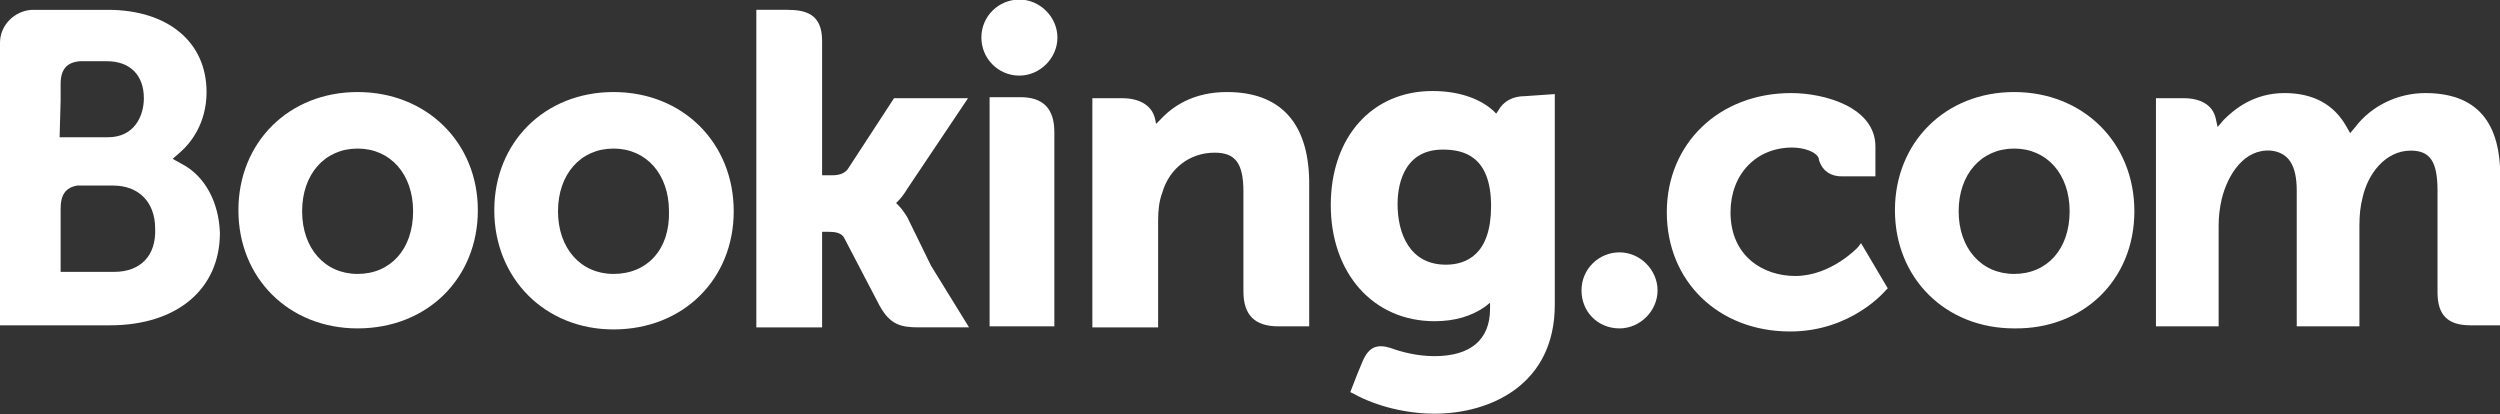
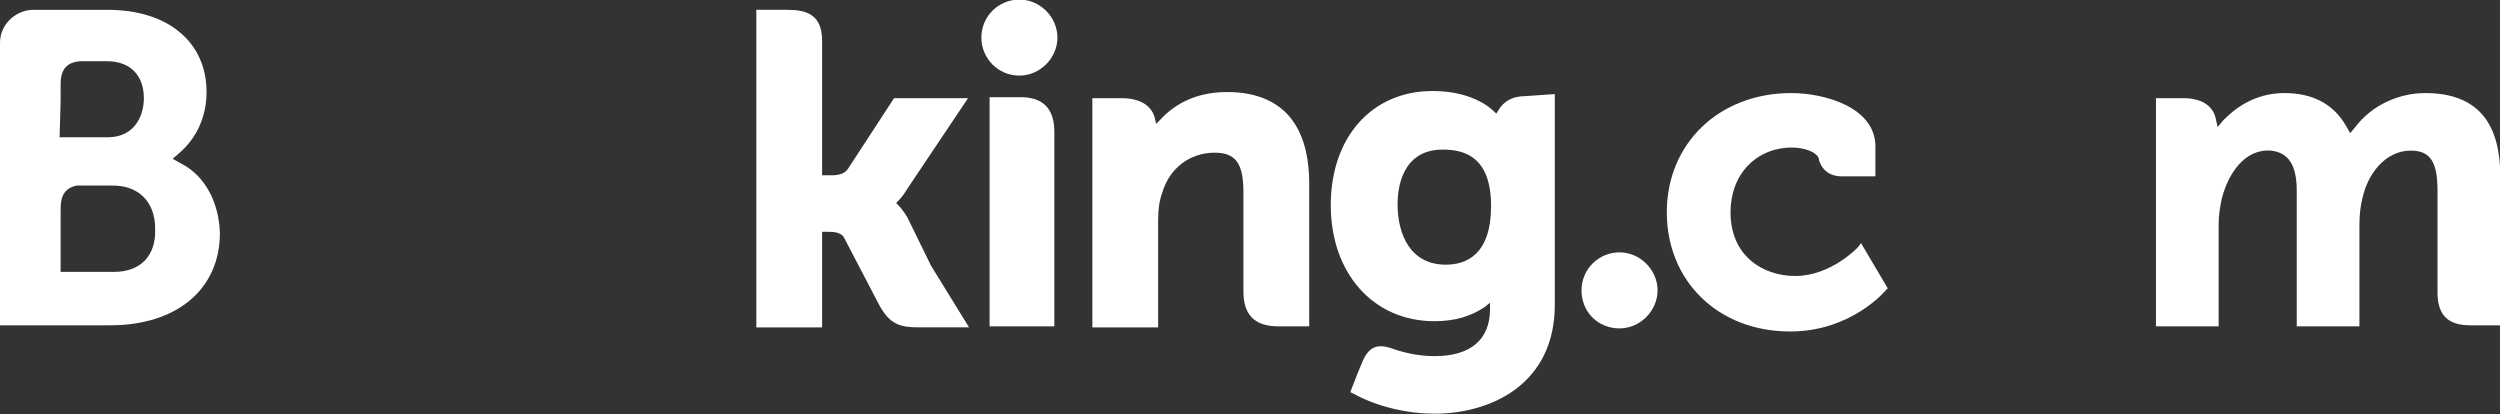
<svg xmlns="http://www.w3.org/2000/svg" xmlns:ns1="http://www.inkscape.org/namespaces/inkscape" id="svg3769" x="0px" y="0px" viewBox="0 0 304.1 50.4" style="enable-background:new 0 0 304.1 50.4;" xml:space="preserve">
  <rect x="0" y="0" width="304.1" height="50.4" fill="#333333" stroke="none" />
  <style type="text/css">  .st0{fill:#FFFFFF;} </style>
  <g id="layer1" transform="translate(-358.093,-676.336)" ns1:groupmode="layer" ns1:label="Layer 1">
    <g id="g3358" transform="matrix(1.25,0,0,-1.25,-378.532,712.407)">
      <g>
        <g id="g3360">
          <g>
            <g>
              <g id="g3366">
                <path id="path3372" ns1:connector-curvature="0" class="st0" d="M684.8,25.2c0,2.1,1.7,3.7,3.7,3.7s3.7-1.7,3.7-3.7        s-1.7-3.7-3.7-3.7C686.4,21.5,684.8,23.2,684.8,25.2">        </path>
                <path id="path3374" ns1:connector-curvature="0" class="st0" d="M743.2,0.6c0,2.1,1.7,3.7,3.7,3.7s3.7-1.7,3.7-3.7        s-1.7-3.7-3.7-3.7C744.8-3.1,743.2-1.5,743.2,0.6">        </path>
-                 <path id="path3376" ns1:connector-curvature="0" class="st0" d="M624.1,2.2c-3.2,0-5.4,2.5-5.4,6.1s2.2,6.1,5.4,6.1        s5.4-2.5,5.4-6.1C629.5,4.6,627.3,2.2,624.1,2.2z M624.1,19.9c-6.7,0-11.6-4.9-11.6-11.5s4.9-11.5,11.6-11.5        c6.8,0,11.7,4.9,11.7,11.5S630.8,19.9,624.1,19.9">        </path>
                <path id="path3378" ns1:connector-curvature="0" class="st0" d="M677.6,7.7c-0.3,0.5-0.6,0.9-0.9,1.2l-0.2,0.2l0.2,0.2        c0.3,0.3,0.6,0.7,0.9,1.2l5.9,8.8h-7.2l-4.5-6.9c-0.3-0.4-0.8-0.6-1.5-0.6h-1v13.1c0,2.6-1.6,3-3.4,3h-3V-3h6.4v9.3h0.6        c0.7,0,1.2-0.1,1.5-0.5l3.5-6.7c1-1.8,2-2.1,3.8-2.1h4.9l-3.7,6L677.6,7.7">        </path>
                <path id="path3380" ns1:connector-curvature="0" class="st0" d="M708.7,19.9c-3.3,0-5.3-1.4-6.5-2.7l-0.4-0.4l-0.1,0.5        c-0.3,1.3-1.5,2-3.2,2h-2.9V-3h6.4V7.4c0,1,0.1,1.9,0.4,2.7c0.7,2.4,2.7,3.9,5.1,3.9c2,0,2.8-1,2.8-3.8V0.5        c0-2.3,1.1-3.4,3.4-3.4h3v14.2C716.6,16.9,713.9,19.9,708.7,19.9">        </path>
                <path id="path3382" ns1:connector-curvature="0" class="st0" d="M688.6,19.4h-3V2.2l0,0v-5.1h3.2h0.1h1.5h1.5l0,0l0,0        V16C691.9,18.3,690.8,19.4,688.6,19.4">        </path>
-                 <path id="path3384" ns1:connector-curvature="0" class="st0" d="M649,2.2c-3.2,0-5.4,2.5-5.4,6.1s2.2,6.1,5.4,6.1        s5.4-2.5,5.4-6.1C654.5,4.6,652.3,2.2,649,2.2z M649,19.9c-6.7,0-11.6-4.9-11.6-11.5S642.3-3.2,649-3.2        c6.8,0,11.7,4.9,11.7,11.5S655.8,19.9,649,19.9">        </path>
              </g>
            </g>
          </g>
        </g>
      </g>
    </g>
    <g id="g3386" transform="matrix(1.25,0,0,-1.25,-378.532,712.407)">
      <g>
        <g>
          <g id="g3388">
            <g>
              <g>
                <g id="g3394">
                  <g>
                    <g>
                      <g id="g3400">
-                         <path id="path3406" ns1:connector-curvature="0" class="st0" d="M785.3,2.2c-3.2,0-5.4,2.5-5.4,6.1s2.2,6.1,5.4,6.1            s5.4-2.5,5.4-6.1C790.7,4.6,788.5,2.2,785.3,2.2z M785.3,19.9c-6.7,0-11.6-4.9-11.6-11.5s4.9-11.5,11.6-11.5            C792-3.2,797,1.6,797,8.3S792,19.9,785.3,19.9">            </path>
                        <path id="path3408" ns1:connector-curvature="0" class="st0" d="M730,3.1c-3.5,0-4.7,3-4.7,5.9            c0,1.3,0.3,5.3,4.4,5.3c2,0,4.7-0.6,4.7-5.5C734.4,4.1,732,3.1,730,3.1z M737.7,19.5c-1.2,0-2.1-0.5-2.6-1.4l-0.2-0.3            l-0.3,0.3c-1,0.9-2.9,1.9-5.9,1.9c-5.9,0-9.9-4.5-9.9-11.1s4.1-11.3,10.1-11.3c2,0,3.6,0.5,4.9,1.4l0.5,0.4v-0.6            c0-3-1.9-4.6-5.4-4.6c-1.7,0-3.2,0.4-4.3,0.8c-1.3,0.4-2.1,0.1-2.7-1.3l-0.5-1.2l-0.7-1.8l0.4-0.2            c2.2-1.2,5.1-1.9,7.8-1.9c5.4,0,11.7,2.8,11.7,10.6v20.5L737.7,19.5">            </path>
                      </g>
                    </g>
                  </g>
                </g>
              </g>
            </g>
          </g>
        </g>
      </g>
    </g>
    <g id="g3410" transform="matrix(1.25,0,0,-1.25,-378.532,712.407)">
      <g>
        <g>
          <g id="g3412">
            <g>
              <g>
                <g id="g3418">
                  <path id="path3424" ns1:connector-curvature="0" class="st0" d="M600.4,2.4h-5.2v6.2c0,1.3,0.5,2,1.6,2.2h3.5         c2.5,0,4.1-1.6,4.1-4.2C604.5,4,603,2.4,600.4,2.4L600.4,2.4z M595.2,19.1v1.6c0,1.4,0.6,2.1,1.9,2.2h2.6         c2.3,0,3.6-1.4,3.6-3.6c0-1.7-0.9-3.8-3.5-3.8h-4.7L595.2,19.1L595.2,19.1z M607,12.9l-0.9,0.5l0.8,0.7         c0.9,0.8,2.5,2.7,2.5,5.8c0,4.9-3.8,8-9.6,8h-6.6l0,0h-0.8c-1.7-0.1-3.1-1.5-3.1-3.2V-2.8h3.1l0,0h7.6         c6.5,0,10.7,3.5,10.7,9C610.6,9.1,609.3,11.7,607,12.9">         </path>
                  <path id="path3426" ns1:connector-curvature="0" class="st0" d="M825.3,19.8c-2.6,0-5.2-1.2-6.8-3.3l-0.5-0.6l-0.4,0.7         c-1.2,2.1-3.2,3.2-6,3.2c-3,0-4.9-1.6-5.9-2.6l-0.6-0.7l-0.2,0.9c-0.3,1.2-1.4,1.9-3.1,1.9h-2.7V-2.9h6.1v9.8         c0,0.9,0.1,1.7,0.3,2.6c0.6,2.4,2.2,4.9,4.8,4.7c1.7-0.2,2.5-1.4,2.5-3.9V-2.9h6.1v9.8c0,1.1,0.1,1.9,0.3,2.7         c0.5,2.3,2.2,4.6,4.7,4.6c1.9,0,2.6-1.1,2.6-3.9V0.4c0-2.2,1-3.2,3.2-3.2h2.9v14.2C832.7,17,830.3,19.8,825.3,19.8">         </path>
                  <path id="path3428" ns1:connector-curvature="0" class="st0" d="M770.1,4.8c0,0-2.6-2.8-6.1-2.8         c-3.1,0-6.3,1.9-6.3,6.2c0,3.7,2.5,6.3,6,6.3c1.1,0,2.4-0.4,2.6-1.1v-0.1c0.5-1.6,1.9-1.6,2.2-1.6h3.3v2.9         c0,3.8-4.9,5.2-8.2,5.2c-7,0-12.1-4.9-12.1-11.6s5-11.6,12-11.6c6,0,9.3,4,9.3,4l0.2,0.2l-2.6,4.4L770.1,4.8">         </path>
                </g>
              </g>
            </g>
          </g>
        </g>
      </g>
    </g>
  </g>
</svg>